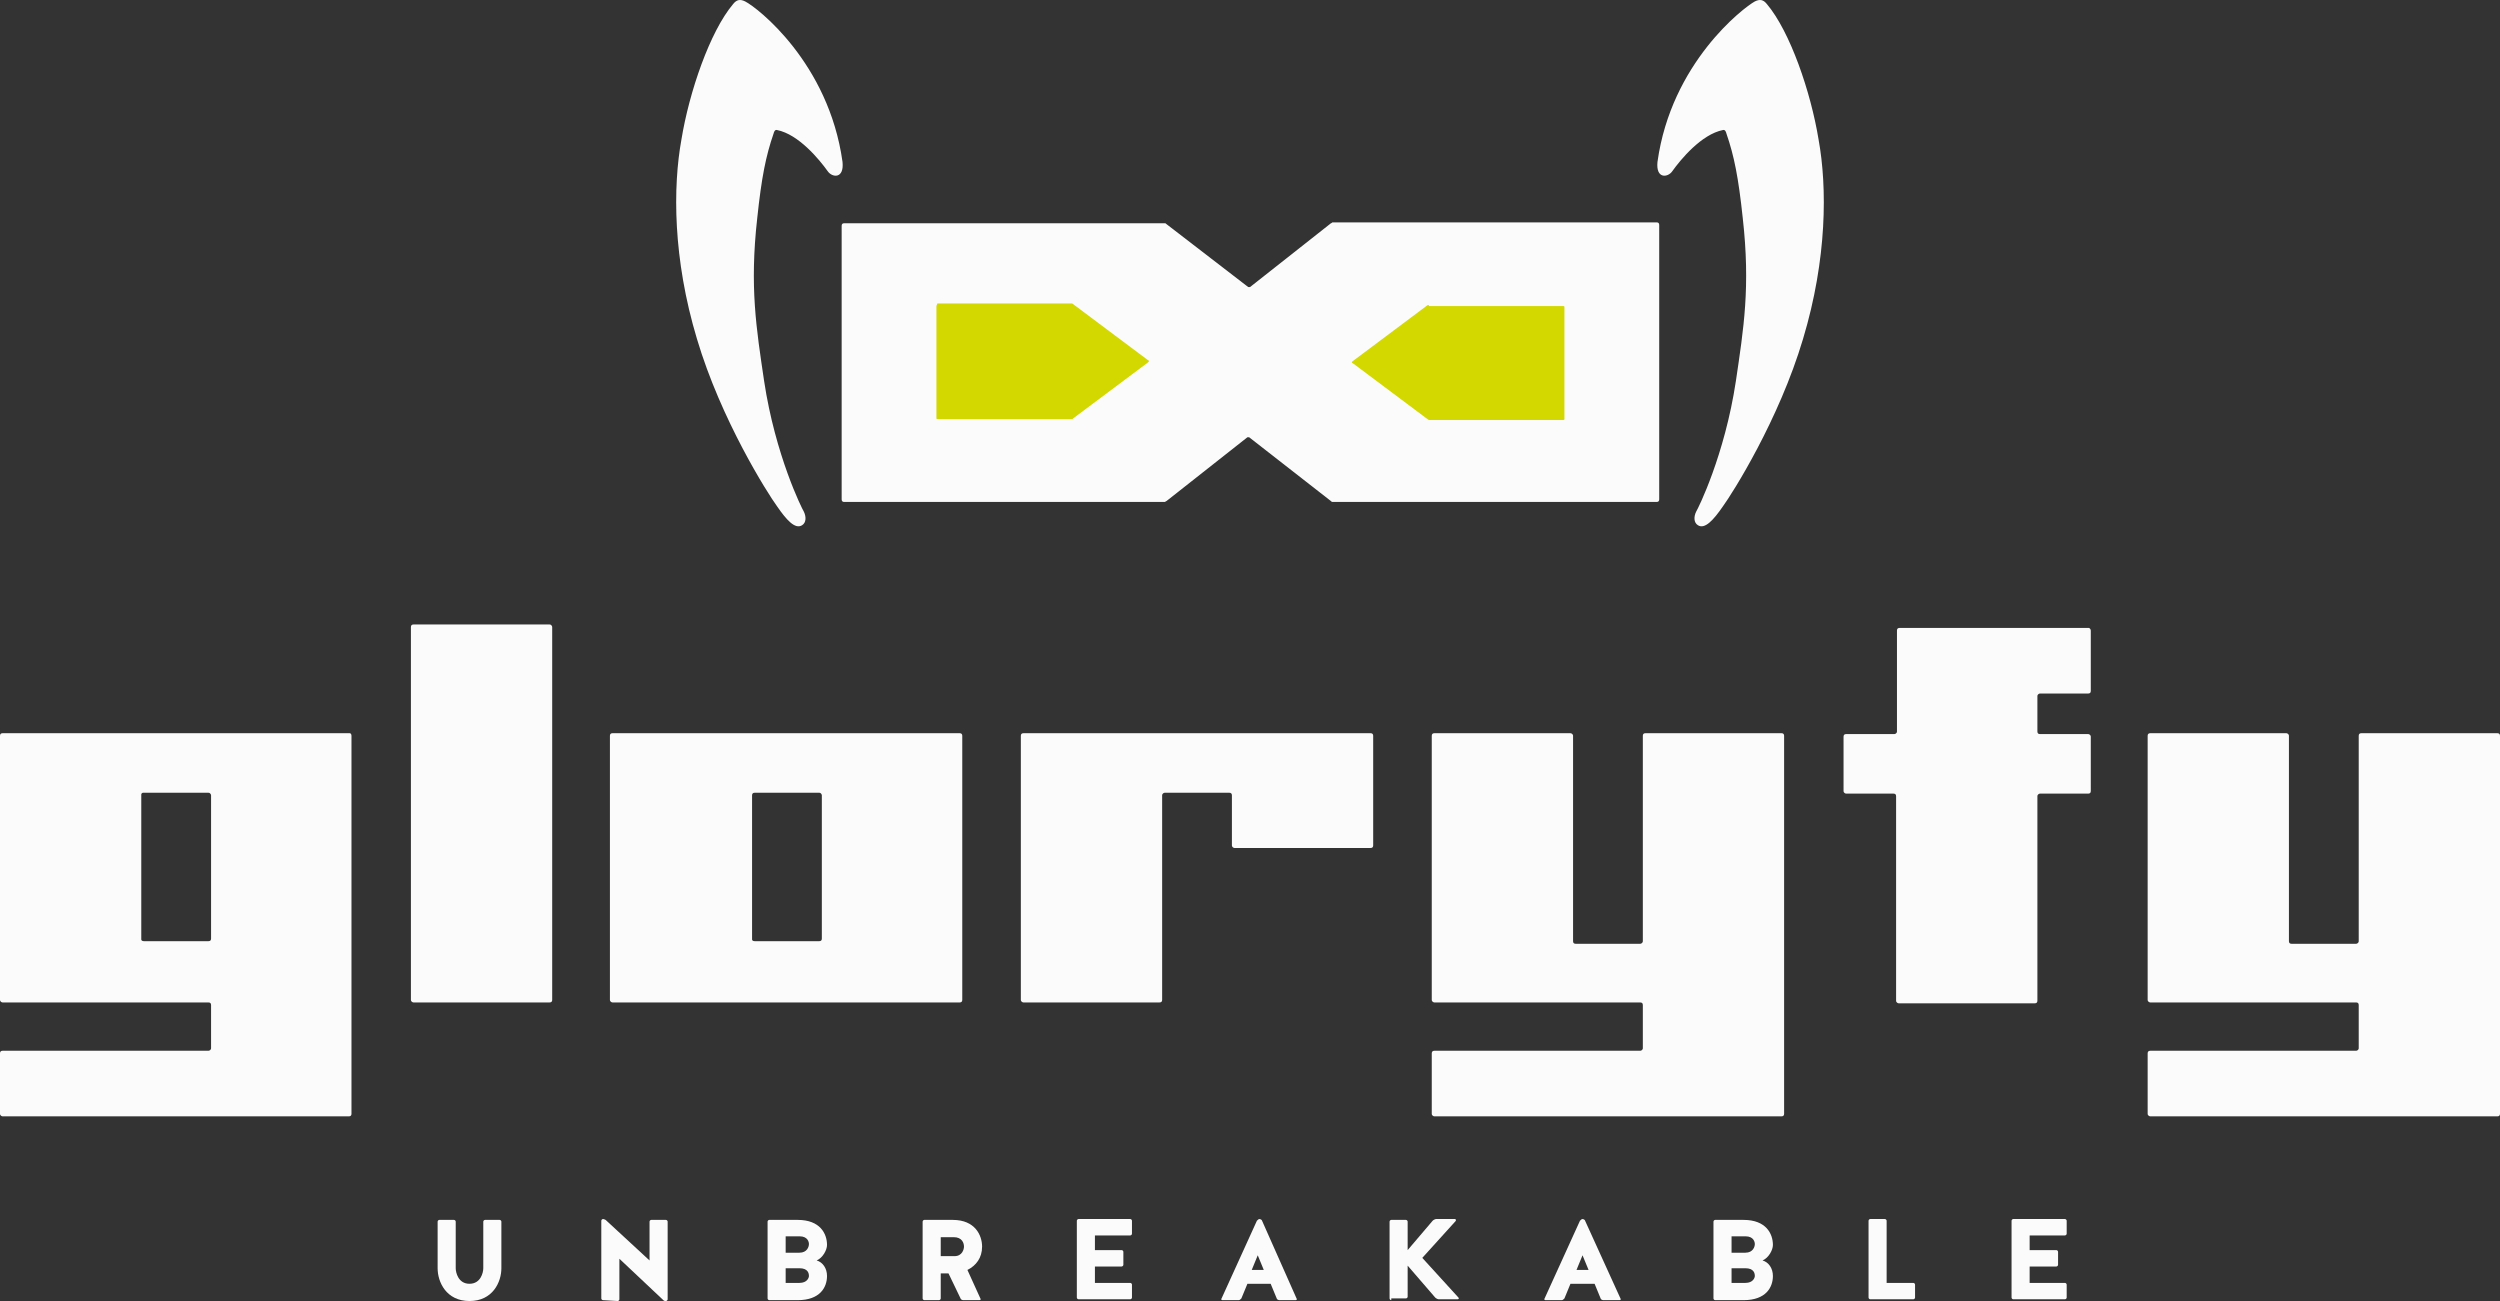
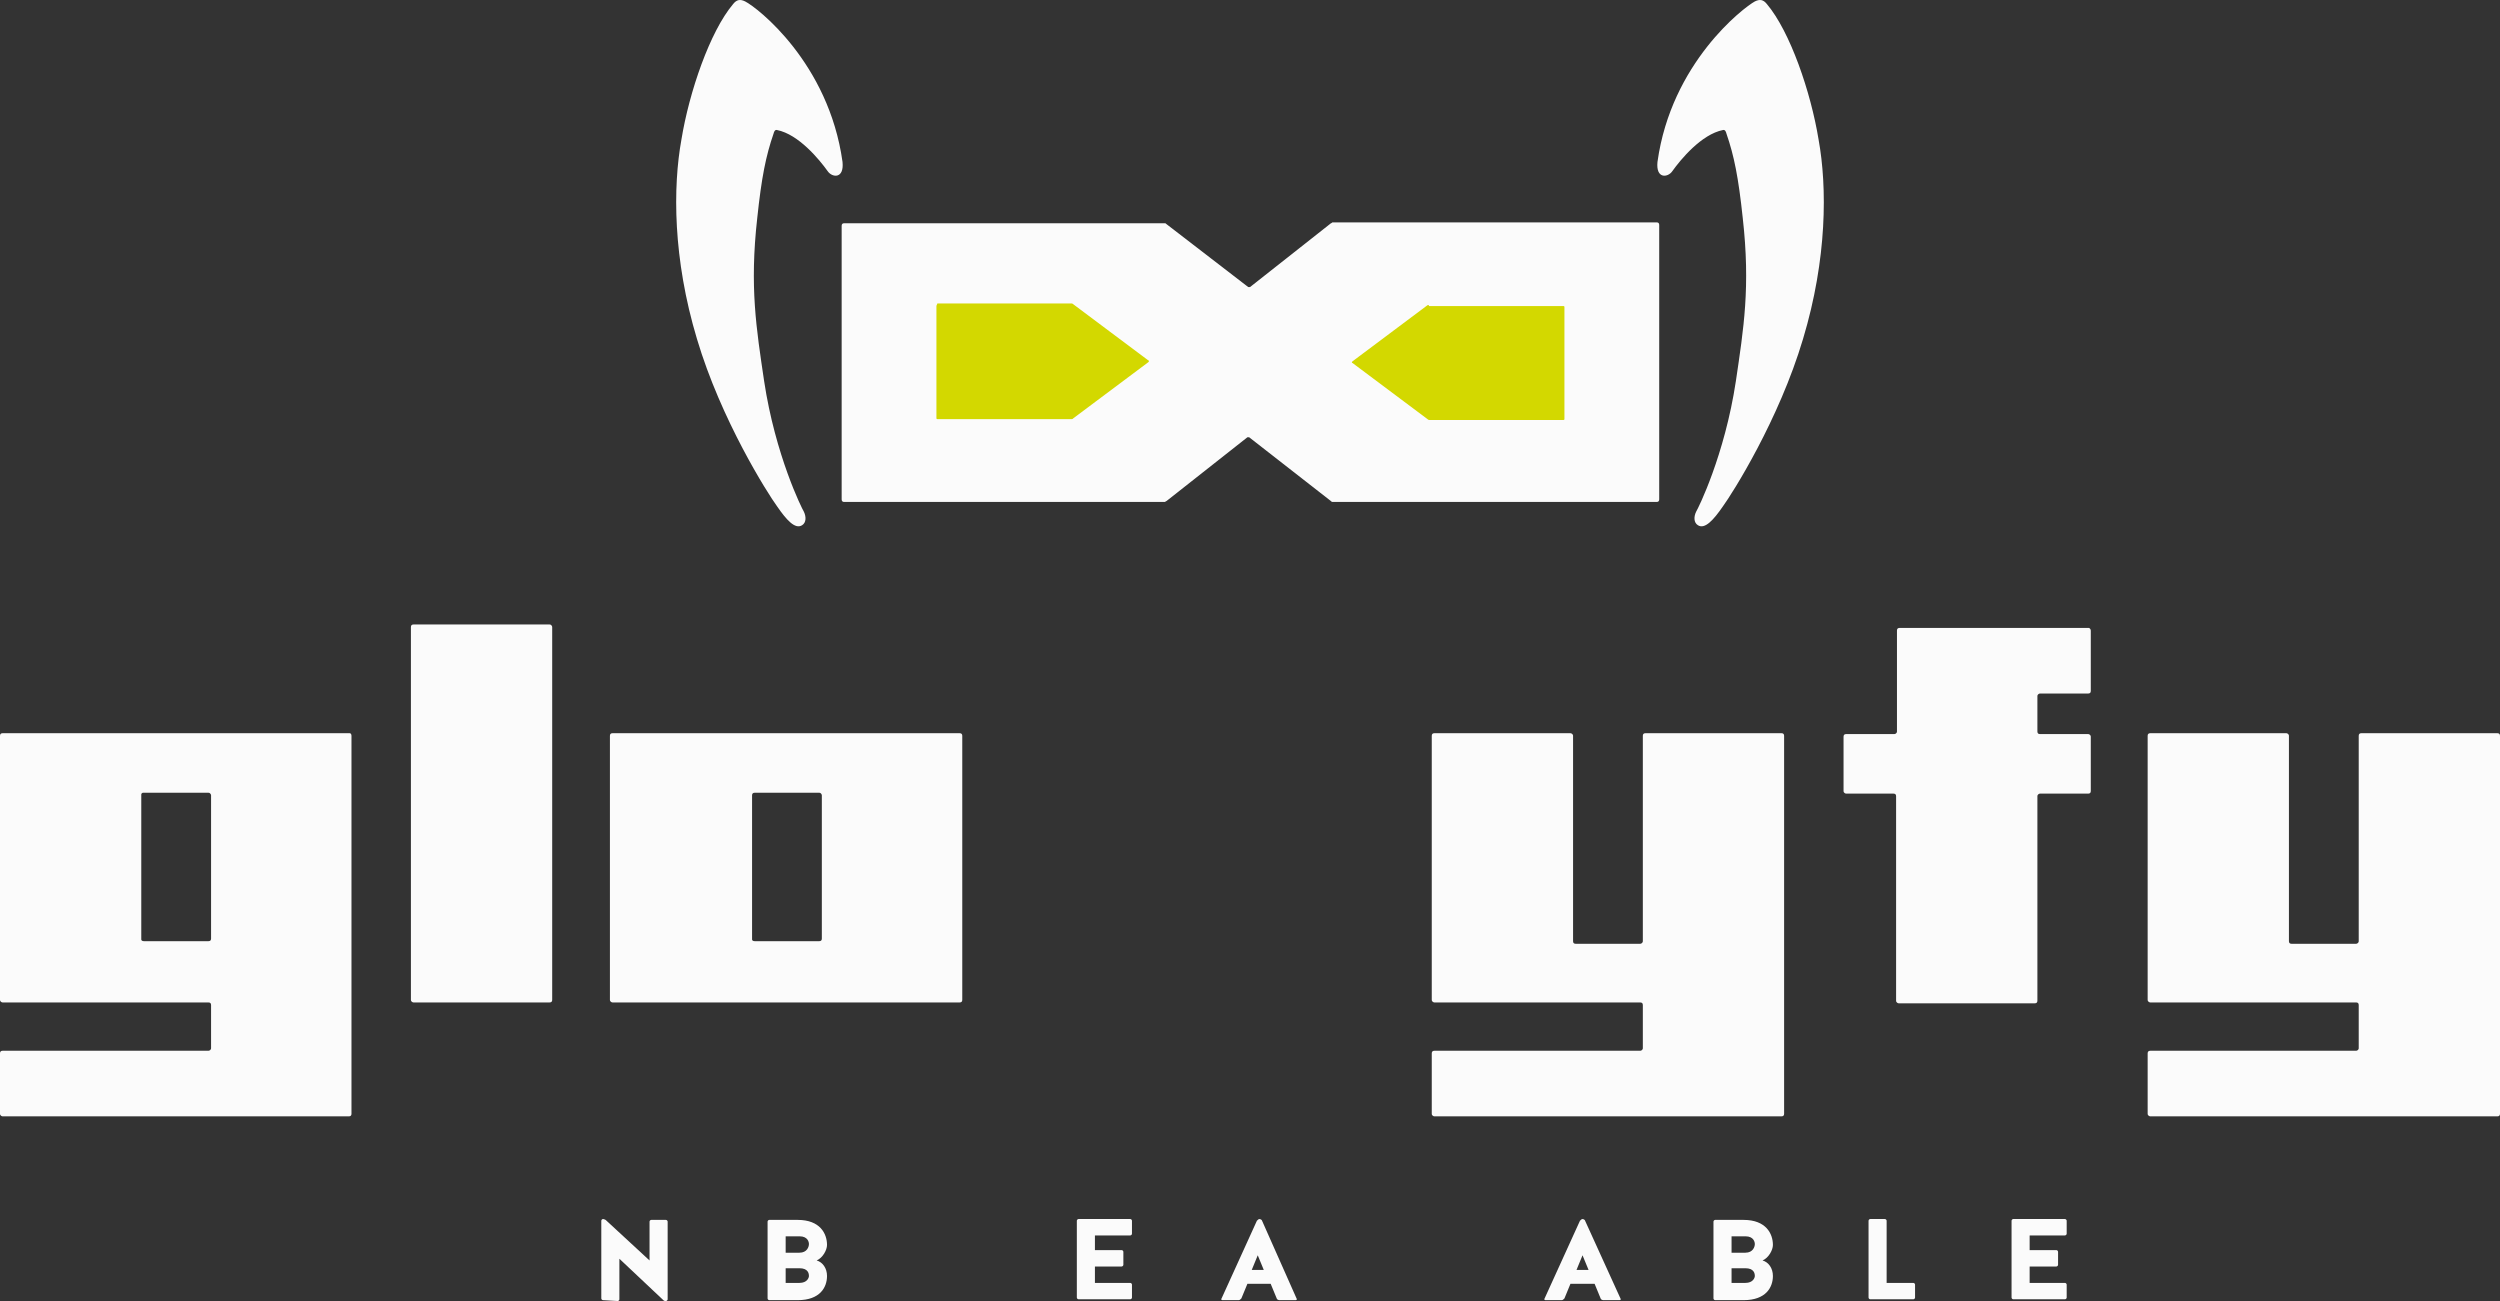
<svg xmlns="http://www.w3.org/2000/svg" fill="none" viewBox="0 0 98 51" height="51" width="98">
  <rect x="0" y="0" width="98" height="51" fill="#333333" stroke="none" />
  <path fill="#FBFBFB" d="M5.606 31.076C5.572 31.076 5.538 31.11 5.538 31.144V36.827C5.538 36.861 5.572 36.894 5.64 36.894H8.172C8.24 36.894 8.274 36.861 8.274 36.793V31.178C8.274 31.144 8.24 31.076 8.172 31.076H5.606ZM13.778 28.844V43.66C13.778 43.727 13.744 43.761 13.677 43.761H0.101C0.068 43.761 0 43.727 0 43.66V41.292C0 41.224 0.034 41.19 0.101 41.19H8.172C8.206 41.19 8.274 41.156 8.274 41.089V39.398C8.274 39.33 8.24 39.296 8.172 39.296H0.101C0.068 39.296 0 39.262 0 39.194V28.844C0 28.776 0.034 28.742 0.101 28.742H13.71C13.744 28.742 13.778 28.776 13.778 28.844Z" />
  <path fill="#FBFBFB" d="M21.646 24.581V39.194C21.646 39.262 21.613 39.296 21.545 39.296H16.209C16.176 39.296 16.108 39.262 16.108 39.194V24.581C16.108 24.514 16.142 24.48 16.209 24.48H21.545C21.613 24.48 21.646 24.548 21.646 24.581Z" />
  <path fill="#FBFBFB" d="M29.582 31.076C29.515 31.076 29.481 31.11 29.481 31.178V36.827C29.481 36.861 29.515 36.894 29.582 36.894H32.115C32.183 36.894 32.216 36.861 32.216 36.793V31.178C32.216 31.144 32.183 31.076 32.115 31.076H29.582ZM37.721 28.844V39.194C37.721 39.262 37.687 39.296 37.62 39.296H24.01C23.977 39.296 23.909 39.262 23.909 39.194V28.844C23.909 28.776 23.943 28.742 24.01 28.742H37.62C37.687 28.742 37.721 28.776 37.721 28.844Z" />
-   <path fill="#FBFBFB" d="M53.829 28.844V33.139C53.829 33.207 53.795 33.241 53.728 33.241H48.392C48.358 33.241 48.291 33.207 48.291 33.139V31.178C48.291 31.11 48.257 31.076 48.19 31.076H45.657C45.623 31.076 45.556 31.11 45.556 31.178V39.194C45.556 39.262 45.522 39.296 45.454 39.296H40.118C40.085 39.296 40.017 39.262 40.017 39.194V28.844C40.017 28.776 40.051 28.742 40.118 28.742H53.728C53.795 28.742 53.829 28.776 53.829 28.844Z" />
  <path fill="#FBFBFB" d="M69.937 28.844V43.66C69.937 43.727 69.903 43.761 69.836 43.761H56.227C56.193 43.761 56.125 43.727 56.125 43.66V41.292C56.125 41.224 56.159 41.19 56.227 41.19H64.298C64.332 41.19 64.399 41.156 64.399 41.089V39.398C64.399 39.33 64.365 39.296 64.298 39.296H56.227C56.193 39.296 56.125 39.262 56.125 39.194V28.844C56.125 28.776 56.159 28.742 56.227 28.742H61.562C61.596 28.742 61.664 28.776 61.664 28.844V36.894C61.664 36.962 61.697 36.996 61.765 36.996H64.298C64.332 36.996 64.399 36.962 64.399 36.894V28.844C64.399 28.776 64.433 28.742 64.5 28.742H69.836C69.903 28.742 69.937 28.776 69.937 28.844Z" />
  <path fill="#FBFBFB" d="M81.959 24.717V27.085C81.959 27.152 81.926 27.186 81.858 27.186H79.967C79.933 27.186 79.866 27.22 79.866 27.288V28.674C79.866 28.742 79.899 28.776 79.967 28.776H81.858C81.892 28.776 81.959 28.81 81.959 28.877V31.009C81.959 31.076 81.926 31.11 81.858 31.11H79.967C79.933 31.11 79.866 31.144 79.866 31.211V39.228C79.866 39.296 79.832 39.33 79.764 39.33H74.429C74.395 39.33 74.327 39.296 74.327 39.228V31.211C74.327 31.144 74.294 31.11 74.226 31.11H72.369C72.335 31.11 72.267 31.076 72.267 31.009V28.877C72.267 28.81 72.301 28.776 72.369 28.776H74.26C74.294 28.776 74.361 28.742 74.361 28.674V24.717C74.361 24.649 74.395 24.615 74.462 24.615H81.892C81.892 24.615 81.959 24.649 81.959 24.717Z" />
  <path fill="#FBFBFB" d="M98 28.844V43.66C98 43.727 97.966 43.761 97.899 43.761H84.29C84.256 43.761 84.188 43.727 84.188 43.66V41.292C84.188 41.224 84.222 41.19 84.29 41.19H92.361C92.394 41.19 92.462 41.156 92.462 41.089V39.398C92.462 39.33 92.428 39.296 92.361 39.296H84.29C84.256 39.296 84.188 39.262 84.188 39.194V28.844C84.188 28.776 84.222 28.742 84.29 28.742H89.625C89.659 28.742 89.726 28.776 89.726 28.844V36.894C89.726 36.962 89.76 36.996 89.828 36.996H92.361C92.394 36.996 92.462 36.962 92.462 36.894V28.844C92.462 28.776 92.496 28.742 92.563 28.742H97.899C97.966 28.742 98 28.776 98 28.844Z" />
  <path fill="#FBFBFB" d="M33.094 8.751H45.657C45.691 8.751 45.691 8.751 45.724 8.784L48.932 11.254C48.966 11.254 48.966 11.254 49 11.254L52.174 8.751C52.208 8.751 52.208 8.717 52.242 8.717H64.939C65.007 8.717 65.041 8.751 65.041 8.818V19.575C65.041 19.643 65.007 19.677 64.939 19.677H52.242C52.208 19.677 52.208 19.677 52.174 19.643L48.966 17.14C48.932 17.14 48.932 17.14 48.899 17.14L45.724 19.643C45.691 19.643 45.691 19.677 45.657 19.677H33.094C33.027 19.677 32.993 19.643 32.993 19.575V8.852C32.993 8.784 33.027 8.751 33.094 8.751Z" />
  <path fill="#D3D800" d="M36.708 11.998V16.395C36.708 16.429 36.742 16.429 36.742 16.429H42.01C42.043 16.429 42.043 16.429 42.077 16.395L45.015 14.197C45.049 14.163 45.049 14.129 45.015 14.129L42.077 11.93C42.077 11.93 42.043 11.896 42.01 11.896H36.742C36.742 11.93 36.708 11.964 36.708 11.998Z" />
  <path fill="#D3D800" d="M55.957 11.964L53.019 14.163C52.985 14.197 52.985 14.23 53.019 14.23L55.957 16.429C55.957 16.429 55.99 16.463 56.024 16.463H61.292C61.326 16.463 61.326 16.429 61.326 16.429V12.032C61.326 11.998 61.292 11.998 61.292 11.998H56.024C55.99 11.93 55.99 11.964 55.957 11.964Z" />
  <path fill="#FBFBFB" d="M68.789 0.057C68.992 -0.044 69.127 -0.011 69.262 0.159C70.174 1.241 70.984 3.609 71.288 5.469C71.626 7.33 71.626 10.137 70.68 13.283C69.735 16.463 67.911 19.338 67.54 19.846C67.168 20.387 66.831 20.759 66.56 20.59C66.391 20.488 66.391 20.252 66.493 20.049C66.56 19.947 67.607 17.85 68.046 14.941C68.35 12.877 68.62 11.254 68.316 8.548C68.147 6.958 67.979 6.112 67.675 5.233C67.675 5.233 67.641 5.063 67.54 5.097C66.695 5.266 65.885 6.247 65.547 6.721C65.378 6.958 64.906 7.025 64.973 6.349C65.513 2.459 68.35 0.294 68.789 0.057Z" />
  <path fill="#FBFBFB" d="M29.211 0.057C29.008 -0.044 28.873 -0.011 28.738 0.159C27.826 1.241 27.016 3.609 26.712 5.469C26.374 7.33 26.374 10.137 27.32 13.283C28.265 16.463 30.089 19.338 30.46 19.846C30.832 20.387 31.169 20.759 31.44 20.59C31.608 20.488 31.608 20.252 31.507 20.049C31.44 19.947 30.393 17.85 29.954 14.941C29.65 12.877 29.38 11.254 29.684 8.548C29.852 6.958 30.021 6.112 30.325 5.233C30.325 5.233 30.359 5.063 30.46 5.097C31.305 5.266 32.115 6.247 32.453 6.721C32.622 6.958 33.094 7.025 33.027 6.349C32.487 2.459 29.684 0.294 29.211 0.057Z" />
-   <path fill="#FBFBFB" d="M18.945 49.715V47.888C18.945 47.854 18.979 47.82 19.012 47.82H19.587C19.62 47.82 19.654 47.854 19.654 47.888V49.715C19.654 50.256 19.316 51 18.404 51C17.493 51 17.155 50.256 17.155 49.715V47.888C17.155 47.854 17.189 47.82 17.223 47.82H17.797C17.831 47.82 17.864 47.854 17.864 47.888V49.715C17.864 49.884 17.965 50.324 18.404 50.324C18.844 50.324 18.945 49.884 18.945 49.715Z" />
  <path fill="#FBFBFB" d="M23.639 50.966C23.605 50.966 23.571 50.932 23.571 50.898V47.854C23.571 47.82 23.605 47.786 23.639 47.786C23.673 47.786 23.74 47.82 23.74 47.82L25.462 49.41V47.888C25.462 47.854 25.496 47.82 25.53 47.82H26.104C26.138 47.82 26.172 47.854 26.172 47.888V50.932C26.172 50.966 26.138 51 26.104 51C26.07 51 26.037 51 26.003 50.966L24.28 49.343V50.932C24.28 50.966 24.247 51 24.213 51L23.639 50.966Z" />
  <path fill="#FBFBFB" d="M32.419 50.019C32.419 50.459 32.149 50.966 31.271 50.966H30.156C30.123 50.966 30.089 50.932 30.089 50.898V47.888C30.089 47.854 30.123 47.82 30.156 47.82H31.271C32.149 47.82 32.419 48.361 32.419 48.801C32.419 49.004 32.25 49.309 32.014 49.41C32.25 49.478 32.419 49.715 32.419 50.019ZM31.71 48.767C31.71 48.7 31.676 48.463 31.338 48.463H30.798V49.106H31.338C31.642 49.106 31.71 48.869 31.71 48.767ZM31.71 50.019C31.71 49.917 31.676 49.715 31.338 49.715H30.798V50.29H31.338C31.642 50.29 31.71 50.087 31.71 50.019Z" />
-   <path fill="#FBFBFB" d="M37.923 49.782L38.43 50.898C38.464 50.932 38.43 50.966 38.396 50.966H37.755C37.721 50.966 37.653 50.932 37.653 50.898L37.181 49.917H36.877V50.898C36.877 50.932 36.843 50.966 36.809 50.966H36.235C36.201 50.966 36.167 50.932 36.167 50.898V47.888C36.167 47.854 36.201 47.82 36.235 47.82H37.349C38.227 47.82 38.498 48.429 38.498 48.869C38.498 49.309 38.261 49.613 37.923 49.782ZM37.788 48.869C37.788 48.734 37.721 48.497 37.383 48.497H36.877V49.241H37.417C37.721 49.241 37.788 48.97 37.788 48.869Z" />
  <path fill="#FBFBFB" d="M42.921 50.29H44.306C44.34 50.29 44.373 50.324 44.373 50.357V50.865C44.373 50.898 44.34 50.932 44.306 50.932H42.28C42.246 50.932 42.212 50.898 42.212 50.865V47.854C42.212 47.82 42.246 47.786 42.28 47.786H44.306C44.34 47.786 44.373 47.82 44.373 47.854V48.361C44.373 48.395 44.34 48.429 44.306 48.429H42.921V49.004H43.968C44.002 49.004 44.036 49.038 44.036 49.072V49.579C44.036 49.613 44.002 49.647 43.968 49.647H42.921V50.29Z" />
  <path fill="#FBFBFB" d="M50.824 50.898C50.857 50.932 50.824 50.966 50.79 50.966H50.148C50.114 50.966 50.047 50.932 50.047 50.898L49.81 50.324H48.899L48.662 50.898C48.629 50.932 48.595 50.966 48.561 50.966H47.919C47.886 50.966 47.852 50.932 47.886 50.898L49.27 47.854C49.304 47.82 49.338 47.786 49.371 47.786C49.405 47.786 49.473 47.82 49.473 47.854L50.824 50.898ZM49.068 49.782H49.54L49.304 49.207L49.068 49.782Z" />
-   <path fill="#FBFBFB" d="M54.538 50.966C54.505 50.966 54.471 50.932 54.471 50.898V47.888C54.471 47.854 54.505 47.82 54.538 47.82H55.112C55.146 47.82 55.18 47.854 55.18 47.888V49.004L56.159 47.854C56.193 47.82 56.261 47.786 56.294 47.786H57.037C57.071 47.786 57.071 47.82 57.071 47.854L55.754 49.309L57.172 50.865C57.206 50.898 57.172 50.932 57.139 50.932H56.396C56.362 50.932 56.294 50.898 56.261 50.865L55.18 49.613V50.831C55.18 50.865 55.146 50.898 55.112 50.898H54.538V50.966Z" />
  <path fill="#FBFBFB" d="M63.521 50.898C63.555 50.932 63.521 50.966 63.487 50.966H62.846C62.812 50.966 62.744 50.932 62.744 50.898L62.508 50.324H61.562L61.326 50.898C61.292 50.932 61.258 50.966 61.225 50.966H60.583C60.549 50.966 60.516 50.932 60.549 50.898L61.934 47.854C61.968 47.82 62.001 47.786 62.035 47.786C62.069 47.786 62.136 47.82 62.136 47.854L63.521 50.898ZM61.799 49.782H62.272L62.035 49.207L61.799 49.782Z" />
  <path fill="#FBFBFB" d="M69.498 50.019C69.498 50.459 69.228 50.966 68.35 50.966H67.236C67.202 50.966 67.168 50.932 67.168 50.898V47.888C67.168 47.854 67.202 47.82 67.236 47.82H68.35C69.228 47.82 69.498 48.361 69.498 48.801C69.498 49.004 69.329 49.309 69.093 49.41C69.329 49.478 69.498 49.715 69.498 50.019ZM68.789 48.767C68.789 48.7 68.755 48.463 68.418 48.463H67.877V49.106H68.418C68.722 49.106 68.789 48.869 68.789 48.767ZM68.789 50.019C68.789 49.917 68.755 49.715 68.418 49.715H67.877V50.29H68.418C68.722 50.29 68.789 50.087 68.789 50.019Z" />
  <path fill="#FBFBFB" d="M73.956 50.29H75.003C75.037 50.29 75.07 50.324 75.07 50.357V50.865C75.07 50.898 75.037 50.932 75.003 50.932H73.314C73.281 50.932 73.247 50.898 73.247 50.865V47.854C73.247 47.82 73.281 47.786 73.314 47.786H73.888C73.922 47.786 73.956 47.82 73.956 47.854V50.29Z" />
  <path fill="#FBFBFB" d="M79.562 50.29H80.946C80.98 50.29 81.014 50.324 81.014 50.357V50.865C81.014 50.898 80.98 50.932 80.946 50.932H78.92C78.886 50.932 78.853 50.898 78.853 50.865V47.854C78.853 47.82 78.886 47.786 78.92 47.786H80.946C80.98 47.786 81.014 47.82 81.014 47.854V48.361C81.014 48.395 80.98 48.429 80.946 48.429H79.562V49.004H80.609C80.642 49.004 80.676 49.038 80.676 49.072V49.579C80.676 49.613 80.642 49.647 80.609 49.647H79.562V50.29Z" />
</svg>